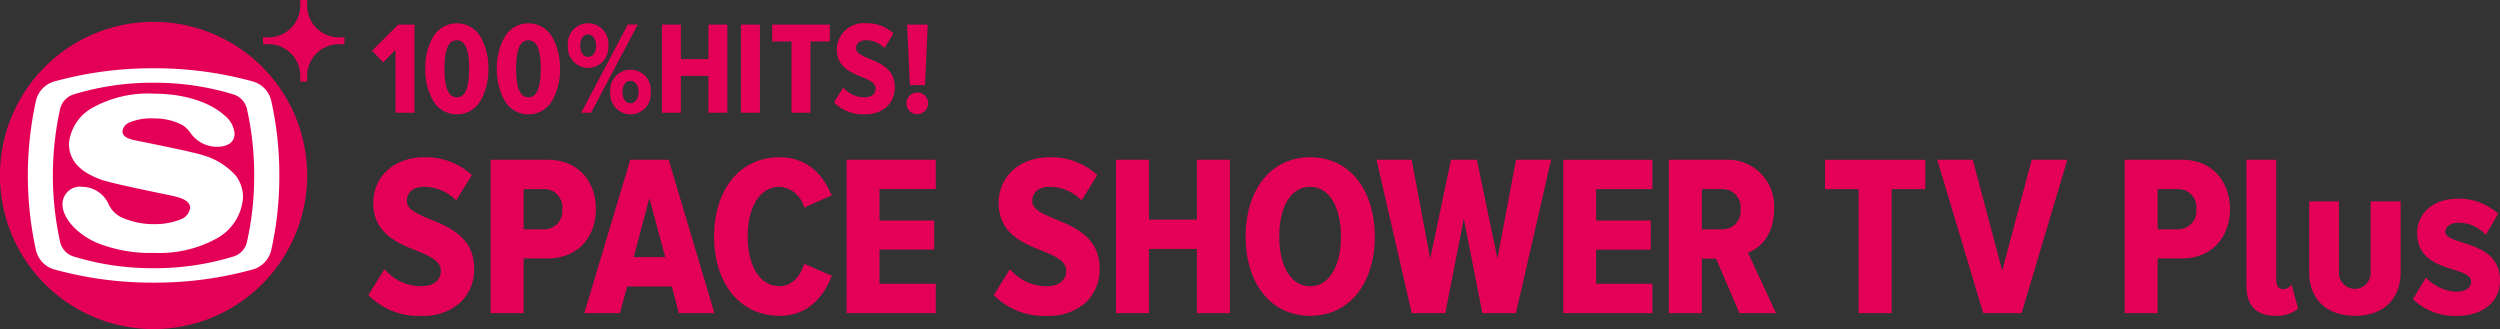
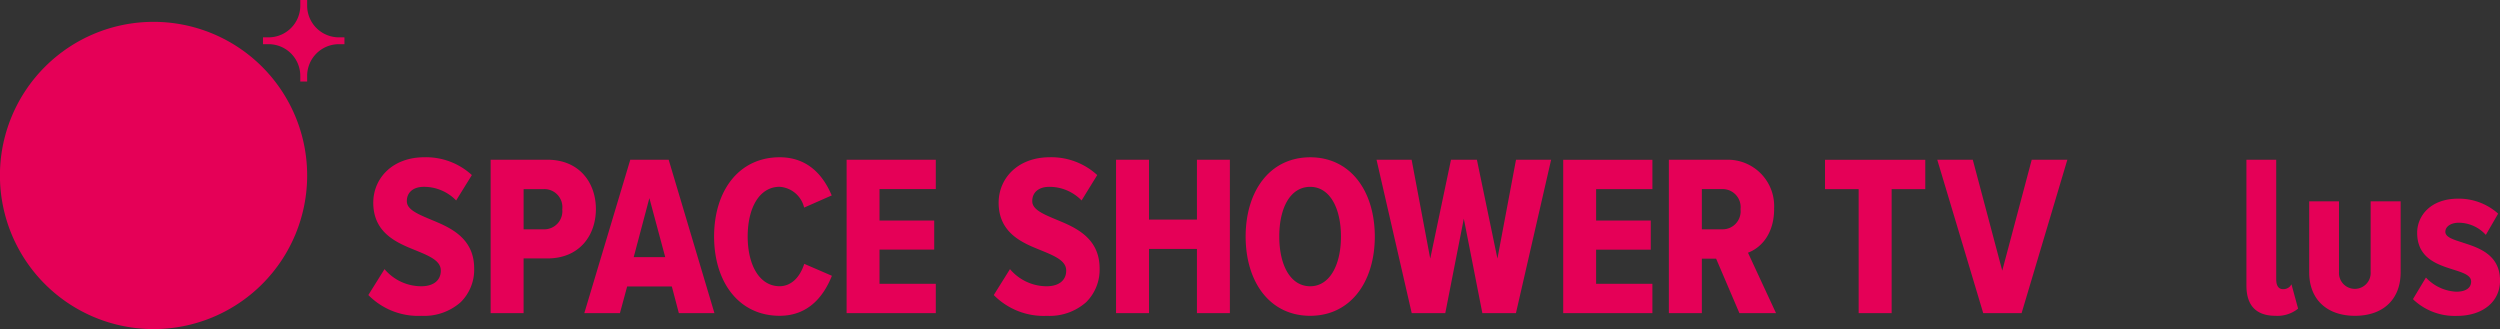
<svg xmlns="http://www.w3.org/2000/svg" width="315.413" height="41.517" viewBox="0 0 315.413 41.517">
  <rect x="0" y="0" width="315.413" height="41.517" fill="#333333" stroke="none" />
  <g id="logo" transform="translate(0 0)">
    <path id="パス_18876" data-name="パス 18876" d="M19.377,43.283A19.381,19.381,0,1,1,38.753,23.9,19.378,19.378,0,0,1,19.377,43.283" transform="translate(0 -1.765)" fill="#e50057" />
    <path id="パス_18877" data-name="パス 18877" d="M64.019,4.712A4.007,4.007,0,0,1,60.014.707V0H59.15V.707a4.005,4.005,0,0,1-4,4.005h-.708v.862h.708a4,4,0,0,1,4,4.006v.706h.864V9.58a4.006,4.006,0,0,1,4.005-4.006h.7V4.712Z" transform="translate(-21.263 0)" fill="#e50057" />
    <path id="パス_18878" data-name="パス 18878" d="M286.119,32.871,282.4,46.862l-3.717-13.991H274.2L280,52.223h4.841l5.772-19.352Zm-176.814,0-5.8,19.352H108l.911-3.363h5.638l.884,3.363h4.49l-5.773-19.352Zm.433,12.285,1.976-7.443,2,7.443Zm26.86,7.064H147.85v-3.7h-7.1V44.211h6.9V40.538h-6.9V36.572l7.1,0v-3.7H136.6ZM98.869,32.871H91.688v19.35h4.157v-6.9h3.023c4.025-.007,6.091-2.895,6.1-6.213s-2.071-6.231-6.1-6.24m-.458,8.779H95.846V36.574h2.566a2.274,2.274,0,0,1,2.312,2.537,2.288,2.288,0,0,1-2.312,2.539m161.626-5.076h4.245V52.221h4.161V36.574h4.246v-3.7H260.038Zm-41.329,8.763-2.589-12.466h-3.27l-2.619,12.473-2.347-12.473h-4.428l4.44,19.352h4.234l2.338-11.92,2.34,11.92h4.237l4.438-19.352h-4.429ZM195.091,32.56c-5.127.009-8.141,4.278-8.149,10,.009,5.724,3.022,9.992,8.149,10,5.1-.011,8.14-4.279,8.149-10-.009-5.725-3.049-9.992-8.149-10m0,16.274c-2.5-.008-3.9-2.651-3.905-6.273,0-3.65,1.4-6.265,3.905-6.272,2.443.006,3.872,2.623,3.878,6.272-.005,3.619-1.436,6.265-3.878,6.273m31.917,3.388h11.253v-3.7h-7.1v-4.31h6.895V40.538h-6.895V36.574h7.1v-3.7H227.008Zm26.607-13.167a5.846,5.846,0,0,0-6.011-6.185h-7.266V52.223H244.5V45.35h1.8l2.939,6.873h4.62L250.32,44.6c1.608-.6,3.3-2.32,3.3-5.543m-6.552,2.594H244.5V36.572l2.568,0a2.274,2.274,0,0,1,2.312,2.537,2.275,2.275,0,0,1-2.312,2.539m-66.27-1.224h-6.047V32.871h-4.159V52.223h4.159v-8.1h6.046v8.1h4.157V32.871h-4.157Zm-46.079-3.051c-.978-2.338-2.873-4.82-6.576-4.815-5.095.009-8.256,4.159-8.264,10,.009,5.813,3.166,9.992,8.264,10h0c3.766,0,5.64-2.641,6.6-5.047l-3.489-1.508c-.538,1.693-1.646,2.826-3.115,2.825-2.479-.007-4.015-2.569-4.022-6.273.007-3.732,1.541-6.265,4.022-6.272a3.409,3.409,0,0,1,3.1,2.623Zm33.5-2.57a8.551,8.551,0,0,0-6-2.247c-4.011.008-6.434,2.639-6.44,5.73,0,3.309,2.223,4.69,4.365,5.608,2.168.928,4.2,1.5,4.159,3-.01,1.073-.776,1.924-2.452,1.94a6.079,6.079,0,0,1-4.641-2.165l-2.045,3.27a8.83,8.83,0,0,0,6.713,2.625,6.954,6.954,0,0,0,4.934-1.714,5.761,5.761,0,0,0,1.706-4.269c0-3.285-2.216-4.732-4.348-5.687-2.163-.954-4.2-1.539-4.148-2.836.008-1.043.777-1.757,2.112-1.77a5.637,5.637,0,0,1,4.109,1.719Zm-78.9,0a8.533,8.533,0,0,0-6-2.246c-4.01,0-6.432,2.639-6.44,5.727,0,3.313,2.227,4.691,4.367,5.612,2.164.925,4.2,1.5,4.155,3-.01,1.073-.774,1.925-2.452,1.937A6.074,6.074,0,0,1,78.3,46.669l-2.041,3.268a8.82,8.82,0,0,0,6.711,2.625,6.948,6.948,0,0,0,4.933-1.715,5.756,5.756,0,0,0,1.707-4.268c0-3.282-2.213-4.732-4.348-5.685-2.161-.956-4.2-1.541-4.146-2.837.008-1.041.777-1.759,2.111-1.77a5.643,5.643,0,0,1,4.109,1.72Z" transform="translate(-29.786 -12.716)" fill="#e50057" />
    <path id="パス_18879" data-name="パス 18879" d="M505.8,46.658c-1.217-.383-2.173-.684-2.173-1.353s.709-1.143,1.685-1.143a4.625,4.625,0,0,1,3.265,1.371l.157.166,1.551-2.681-.1-.093a7.453,7.453,0,0,0-4.93-1.8c-3.562,0-5.185,2.229-5.185,4.3,0,3.2,2.513,4,4.533,4.643,1.272.4,2.276.725,2.276,1.511,0,.817-.682,1.285-1.88,1.285a5.6,5.6,0,0,1-3.671-1.63l-.152-.159-1.635,2.723.094.1a7.6,7.6,0,0,0,5.449,2.017c3.256,0,5.442-1.789,5.442-4.449,0-3.3-2.728-4.168-4.724-4.8" transform="translate(-195.108 -16.061)" fill="#e50057" />
    <path id="パス_18880" data-name="パス 18880" d="M470.545,49.07a1.183,1.183,0,0,1-.864.33c-.709,0-.857-.681-.857-1.254V33.073h-3.758V48.942c0,2.533,1.233,3.819,3.677,3.819a4.161,4.161,0,0,0,2.76-.84l.08-.072-.832-3.056Z" transform="translate(-181.645 -12.918)" fill="#e50057" />
-     <path id="パス_18881" data-name="パス 18881" d="M447.048,33.073h-7.183V52.421h4.157v-6.9h3.026c4.211,0,6.1-3.121,6.1-6.215s-1.886-6.236-6.1-6.236m-.456,8.779h-2.569V36.773h2.569a2.279,2.279,0,0,1,2.31,2.536,2.306,2.306,0,0,1-2.31,2.543" transform="translate(-171.802 -12.918)" fill="#e50057" />
    <path id="パス_18882" data-name="パス 18882" d="M489.6,50.605c0,3.515-2.285,5.516-5.76,5.516s-5.78-2-5.78-5.494V41.674h3.759v8.938a2,2,0,1,0,3.994,0V41.674H489.6Z" transform="translate(-186.72 -16.277)" fill="#e50057" />
-     <path id="パス_18883" data-name="パス 18883" d="M139.168,16.3a5.118,5.118,0,0,1-3.806-1.455l-.054-.053,1.175-1.881.085.1a3.478,3.478,0,0,0,2.584,1.147c.868,0,1.408-.425,1.408-1.115,0-.747-.834-1.085-1.8-1.476-1.379-.561-3.1-1.257-3.1-3.472a3.39,3.39,0,0,1,3.7-3.291,4.9,4.9,0,0,1,3.391,1.238l.059.054-1.138,1.844-.087-.085a3.23,3.23,0,0,0-2.275-.908c-.736,0-1.213.4-1.213,1.018,0,.635.79.961,1.705,1.34,1.414.586,3.178,1.316,3.178,3.56,0,2.088-1.5,3.44-3.816,3.44m-29.539,0a2.592,2.592,0,0,1-2.538-2.8,2.562,2.562,0,1,1,5.095,0,2.571,2.571,0,0,1-2.557,2.8m0-4.228c-.607,0-1,.561-1,1.426,0,.836.4,1.394,1,1.394s1.018-.558,1.018-1.394c0-.853-.408-1.426-1.018-1.426M96.755,16.3a3.425,3.425,0,0,1-3.044-1.817,7.852,7.852,0,0,1-.934-3.932,7.817,7.817,0,0,1,.934-3.926,3.466,3.466,0,0,1,6.089,0,7.8,7.8,0,0,1,.936,3.926,7.833,7.833,0,0,1-.936,3.932A3.421,3.421,0,0,1,96.755,16.3m0-9.341C95.693,6.96,95.2,8.1,95.2,10.552c0,2.426.51,3.6,1.556,3.6s1.558-1.179,1.558-3.6c0-2.45-.495-3.591-1.558-3.591M87.722,16.3a3.423,3.423,0,0,1-3.044-1.817,7.833,7.833,0,0,1-.936-3.932,7.8,7.8,0,0,1,.936-3.926,3.466,3.466,0,0,1,6.089,0,7.8,7.8,0,0,1,.936,3.926,7.833,7.833,0,0,1-.936,3.932A3.425,3.425,0,0,1,87.722,16.3m0-9.341c-1.062,0-1.556,1.141-1.556,3.591,0,2.426.508,3.6,1.556,3.6s1.556-1.179,1.556-3.6c0-2.45-.493-3.591-1.556-3.591m58.105,9.325a1.367,1.367,0,1,1,1.358-1.358,1.379,1.379,0,0,1-1.358,1.358M129.949,16.1V7.109h-2.442V4.979h7.273v2.13h-2.442V16.1ZM123.571,4.979h2.392V16.1h-2.392ZM119.461,16.1V11.45h-3.477V16.1H113.6V4.979h2.388V9.323h3.477V4.979h2.39V16.1Zm-16.053,0,5.887-11.124h1.252L104.659,16.1Zm-23.423,0V8.153l-1.541,1.6-1.414-1.47,3.308-3.308h2.037V16.1Zm64.9-3.488-.355-7.636h2.6l-.336,7.636Zm-40.61-2.165a2.591,2.591,0,0,1-2.539-2.8,2.562,2.562,0,1,1,5.095,0,2.57,2.57,0,0,1-2.556,2.8m0-4.226c-.6,0-.985.559-.985,1.427,0,.832.395,1.395.985,1.395.608,0,1.015-.562,1.015-1.395,0-.855-.406-1.427-1.015-1.427" transform="translate(-30.086 -1.875)" fill="#e50057" />
-     <path id="パス_18884" data-name="パス 18884" d="M36.476,18.255A3.318,3.318,0,0,0,34.158,15.8a46.422,46.422,0,0,0-12.535-1.664A46.283,46.283,0,0,0,9.1,15.8a3.3,3.3,0,0,0-2.319,2.455,43.956,43.956,0,0,0,0,18.808A3.3,3.3,0,0,0,9.1,39.515,46.347,46.347,0,0,0,21.623,41.18a46.3,46.3,0,0,0,12.535-1.667,3.31,3.31,0,0,0,2.318-2.454,42.784,42.784,0,0,0,1.017-9.4,42.81,42.81,0,0,0-1.017-9.4M33.412,36.037a2.5,2.5,0,0,1-1.69,1.842,33.985,33.985,0,0,1-10.1,1.482,34.012,34.012,0,0,1-10.1-1.482,2.517,2.517,0,0,1-1.69-1.842,38.987,38.987,0,0,1,0-16.758,2.52,2.52,0,0,1,1.69-1.842,34.012,34.012,0,0,1,10.1-1.481,33.95,33.95,0,0,1,10.093,1.481,2.506,2.506,0,0,1,1.693,1.842,37.665,37.665,0,0,1,.911,8.38,37.68,37.68,0,0,1-.911,8.379m-5.476-10.91c-1.23-.445-8.441-1.854-8.751-1.931s-1.517-.287-1.481-1.14a1.412,1.412,0,0,1,.875-1.084,7.221,7.221,0,0,1,3.149-.509,7.571,7.571,0,0,1,3.585.854,3.979,3.979,0,0,1,1.037,1.065A4.073,4.073,0,0,0,29.8,24.035c.478,0,2.044-.182,2.044-1.64a3.242,3.242,0,0,0-1.225-2.271c-1.717-1.6-4.936-2.784-8.9-2.784A14.436,14.436,0,0,0,13.949,19.1a5.777,5.777,0,0,0-3,4.538c0,2.786,2.418,3.913,3.922,4.5,1.388.543,8.692,1.976,9.3,2.127.68.174,2.039.477,2.071,1.46A1.834,1.834,0,0,1,25.054,33.2a8.845,8.845,0,0,1-3.192.6,9.923,9.923,0,0,1-4.378-.9,3.516,3.516,0,0,1-1.595-1.745,3.681,3.681,0,0,0-3.226-2.063,2.207,2.207,0,0,0-2.527,2.244c0,1.43,1.4,3.458,4.184,4.754a17.9,17.9,0,0,0,7.4,1.336,14.952,14.952,0,0,0,7.816-1.794A6.374,6.374,0,0,0,32.912,30.4a4.585,4.585,0,0,0-.845-2.635,8.734,8.734,0,0,0-4.131-2.637" transform="translate(-2.25 -5.521)" fill="#fff" />
  </g>
</svg>